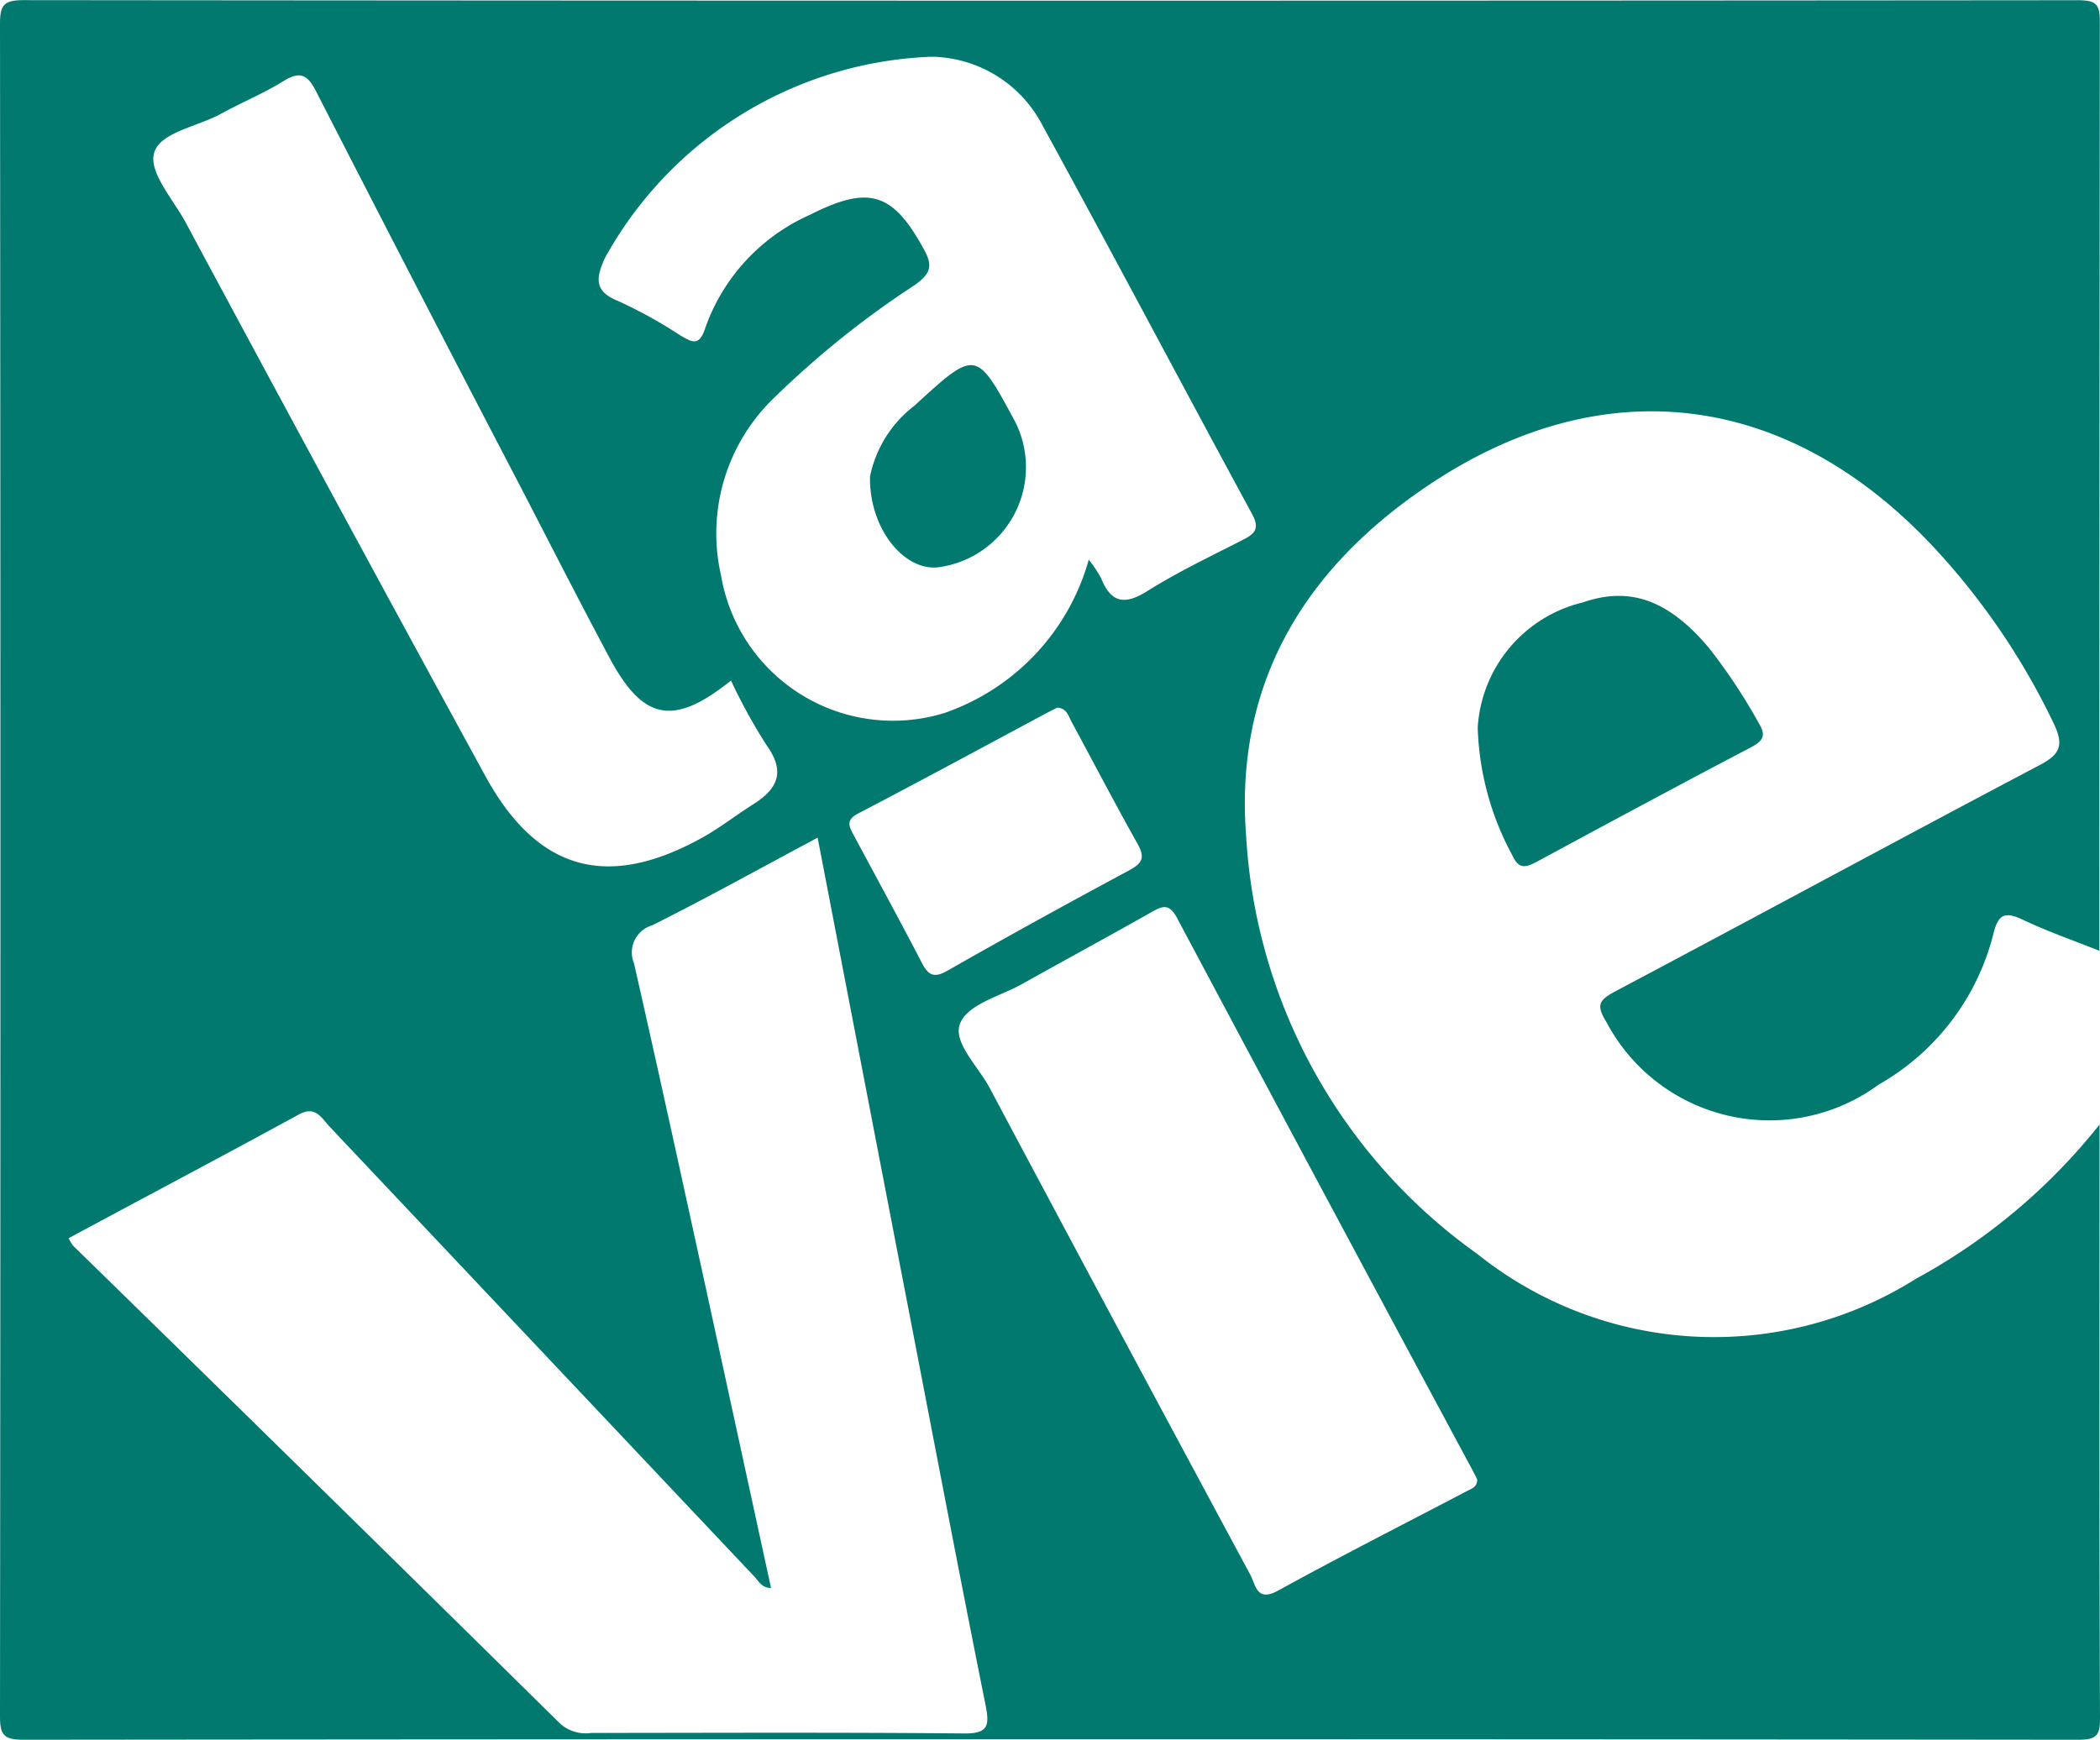
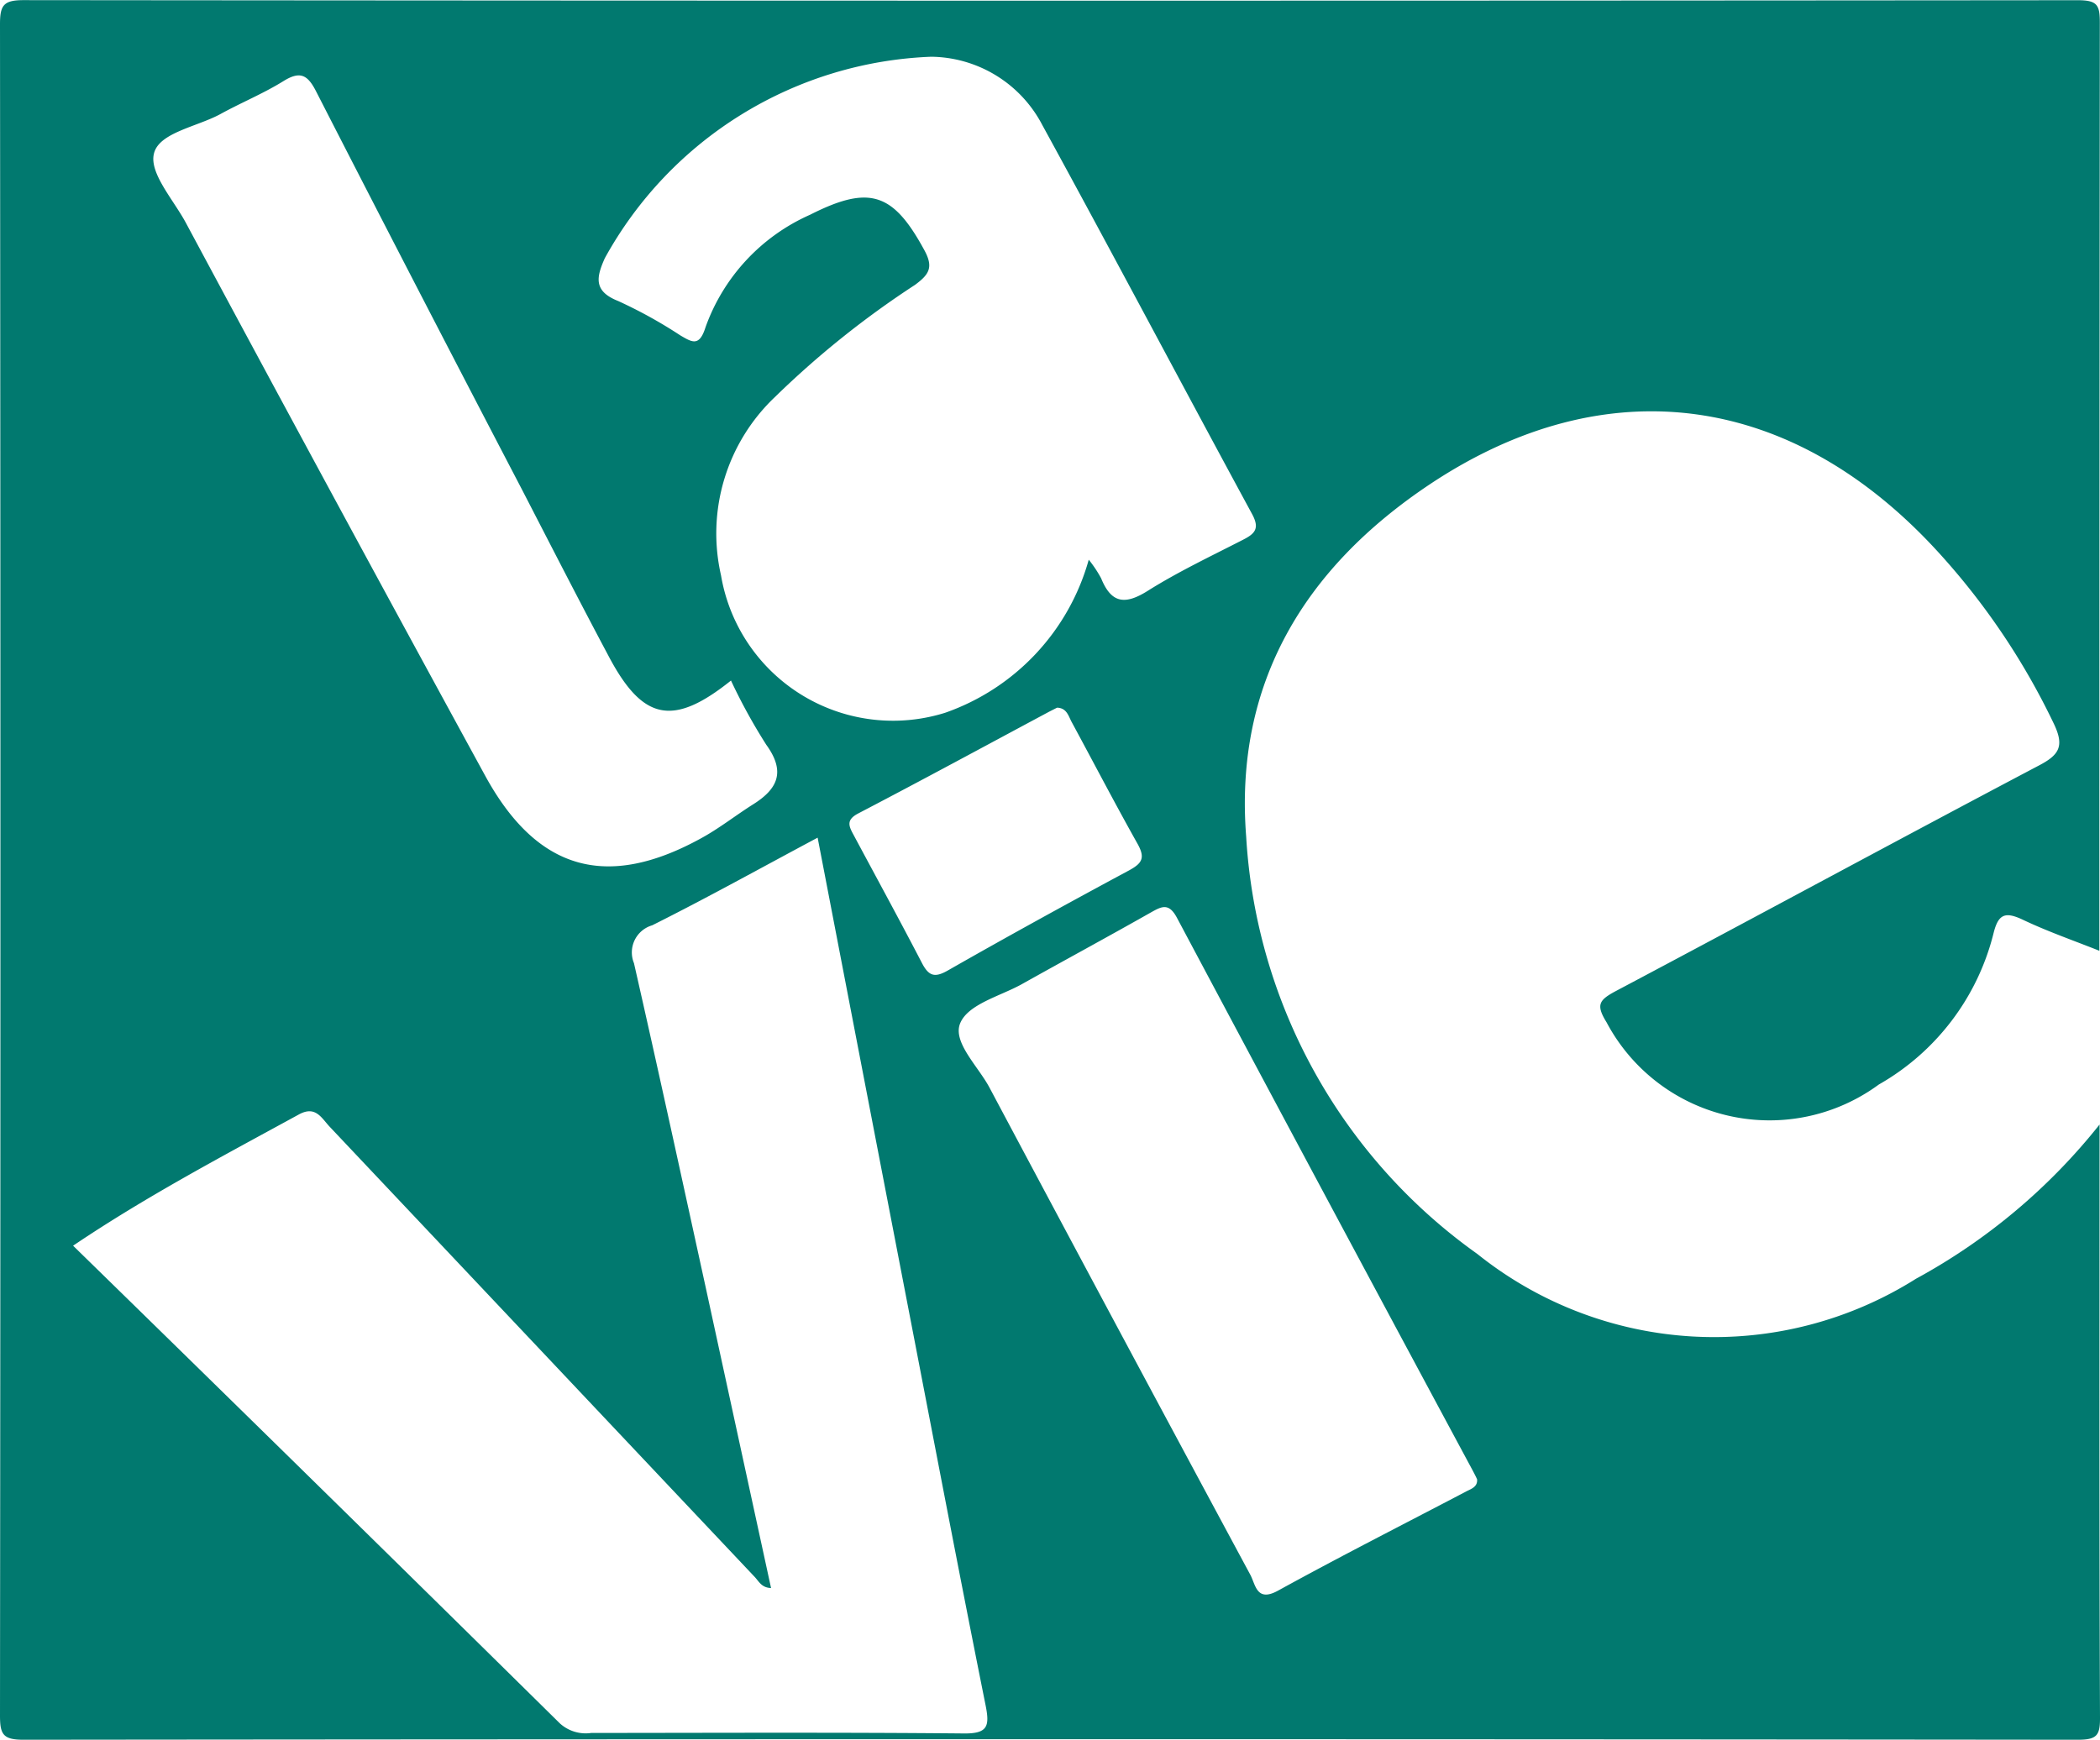
<svg xmlns="http://www.w3.org/2000/svg" id="Layer_2" data-name="Layer 2" width="47.063" height="39" viewBox="0 0 47.063 39">
  <g id="Layer_2-2" data-name="Layer 2" transform="translate(0 0)">
-     <path id="Path_574" data-name="Path 574" d="M47.053,25.189a13.47,13.47,0,0,1-4.114,3.457,8.483,8.483,0,0,1-9.832-.557,12.364,12.364,0,0,1-5.179-9.354c-.269-3.428,1.3-6.02,4.118-7.9,3.947-2.629,8.124-2.064,11.4,1.531a15.779,15.779,0,0,1,2.585,3.843c.242.508.11.7-.348.937-3.166,1.67-6.313,3.378-9.477,5.054-.372.2-.444.306-.2.7a4.134,4.134,0,0,0,6.1,1.392,5.4,5.4,0,0,0,2.569-3.383c.106-.433.255-.5.651-.315.557.266,1.147.47,1.723.7q0-10.4.01-20.8c0-.391-.047-.509-.489-.509Q23.551.006.525-.017C.074-.017,0,.105,0,.524Q.019,19.481,0,38.436c0,.418.064.544.522.544q23.026-.024,46.05,0c.431,0,.494-.107.491-.505C47.043,34.046,47.053,29.617,47.053,25.189ZM13.555,5.767a8.727,8.727,0,0,1,7.314-4.515,2.845,2.845,0,0,1,2.49,1.531c1.587,2.9,3.127,5.816,4.7,8.718.175.322.072.44-.2.578-.718.369-1.452.715-2.134,1.144-.508.32-.817.288-1.047-.278a2.693,2.693,0,0,0-.278-.418,5.084,5.084,0,0,1-3.218,3.431,3.909,3.909,0,0,1-5.023-3.079,4.216,4.216,0,0,1,1.209-4,20.6,20.6,0,0,1,3.14-2.514c.306-.228.418-.384.214-.765-.7-1.294-1.228-1.485-2.565-.807a4.362,4.362,0,0,0-2.345,2.521c-.139.443-.3.34-.566.184a10.478,10.478,0,0,0-1.392-.77C13.3,6.509,13.361,6.2,13.555,5.767ZM25.31,19.488c-1.363.733-2.72,1.478-4.064,2.245-.3.173-.433.127-.585-.166-.5-.963-1.02-1.915-1.531-2.87-.109-.2-.173-.338.106-.483,1.432-.747,2.852-1.517,4.277-2.28l.177-.09c.219.007.255.189.328.323.494.913.974,1.836,1.482,2.74C25.664,19.209,25.6,19.329,25.31,19.488ZM3.45,3.423c.111-.47.963-.6,1.488-.885C5.4,2.283,5.9,2.079,6.349,1.8c.37-.23.54-.152.731.221q2.288,4.468,4.611,8.92c.647,1.253,1.287,2.505,1.949,3.748.764,1.447,1.443,1.587,2.742.547a12.7,12.7,0,0,0,.792,1.441c.434.6.26.985-.294,1.333-.39.246-.756.536-1.159.757-2.12,1.171-3.687.731-4.849-1.4Q7.5,11.192,4.175,4.993C3.9,4.471,3.34,3.865,3.45,3.423ZM21.6,38.839c-2.784-.026-5.567-.013-8.351-.011a.861.861,0,0,1-.7-.213Q7.107,33.247,1.638,27.905a1.014,1.014,0,0,1-.1-.168C3.258,26.811,4.983,25.9,6.7,24.962c.367-.2.5.071.679.266l9.539,10.107c.092.1.153.238.362.244l-1.456-6.7c-.533-2.437-1.062-4.871-1.616-7.307a.633.633,0,0,1,.408-.849c1.235-.618,2.441-1.289,3.708-1.965.725,3.768,1.436,7.462,2.149,11.154.534,2.768,1.061,5.537,1.616,8.3C22.181,38.675,22.138,38.845,21.6,38.839Zm11.265-5.428c-1.41.739-2.83,1.46-4.224,2.227-.479.263-.5-.129-.619-.354q-2.937-5.455-5.846-10.922c-.257-.483-.835-1.023-.656-1.447s.881-.6,1.364-.864c.966-.541,1.94-1.068,2.9-1.612.248-.139.408-.231.593.116q3.3,6.2,6.626,12.387c.032.061.065.122.1.2.014.167-.125.212-.248.273Z" transform="translate(0 0.02)" fill="#01796f" />
-     <path id="Path_575" data-name="Path 575" d="M244.228,98.793a12.8,12.8,0,0,0-1.106-1.67c-.9-1.077-1.773-1.4-2.835-1.03a3.077,3.077,0,0,0-2.355,2.809,6.4,6.4,0,0,0,.784,2.875c.139.309.31.252.543.127,1.6-.864,3.2-1.727,4.821-2.576C244.352,99.178,244.386,99.056,244.228,98.793Z" transform="translate(-204.815 -82.588)" fill="#01796f" />
-     <path id="Path_576" data-name="Path 576" d="M140.087,61.294c-.022,1.172.768,2.124,1.531,2.035a2.264,2.264,0,0,0,1.716-3.274c-.87-1.613-.87-1.615-2.259-.342A2.661,2.661,0,0,0,140.087,61.294Z" transform="translate(-120.589 -50.612)" fill="#01796f" />
+     <path id="Path_574" data-name="Path 574" d="M47.053,25.189a13.47,13.47,0,0,1-4.114,3.457,8.483,8.483,0,0,1-9.832-.557,12.364,12.364,0,0,1-5.179-9.354c-.269-3.428,1.3-6.02,4.118-7.9,3.947-2.629,8.124-2.064,11.4,1.531a15.779,15.779,0,0,1,2.585,3.843c.242.508.11.7-.348.937-3.166,1.67-6.313,3.378-9.477,5.054-.372.2-.444.306-.2.7a4.134,4.134,0,0,0,6.1,1.392,5.4,5.4,0,0,0,2.569-3.383c.106-.433.255-.5.651-.315.557.266,1.147.47,1.723.7q0-10.4.01-20.8c0-.391-.047-.509-.489-.509Q23.551.006.525-.017C.074-.017,0,.105,0,.524Q.019,19.481,0,38.436c0,.418.064.544.522.544q23.026-.024,46.05,0c.431,0,.494-.107.491-.505C47.043,34.046,47.053,29.617,47.053,25.189ZM13.555,5.767a8.727,8.727,0,0,1,7.314-4.515,2.845,2.845,0,0,1,2.49,1.531c1.587,2.9,3.127,5.816,4.7,8.718.175.322.072.44-.2.578-.718.369-1.452.715-2.134,1.144-.508.32-.817.288-1.047-.278a2.693,2.693,0,0,0-.278-.418,5.084,5.084,0,0,1-3.218,3.431,3.909,3.909,0,0,1-5.023-3.079,4.216,4.216,0,0,1,1.209-4,20.6,20.6,0,0,1,3.14-2.514c.306-.228.418-.384.214-.765-.7-1.294-1.228-1.485-2.565-.807a4.362,4.362,0,0,0-2.345,2.521c-.139.443-.3.34-.566.184a10.478,10.478,0,0,0-1.392-.77C13.3,6.509,13.361,6.2,13.555,5.767ZM25.31,19.488c-1.363.733-2.72,1.478-4.064,2.245-.3.173-.433.127-.585-.166-.5-.963-1.02-1.915-1.531-2.87-.109-.2-.173-.338.106-.483,1.432-.747,2.852-1.517,4.277-2.28l.177-.09c.219.007.255.189.328.323.494.913.974,1.836,1.482,2.74C25.664,19.209,25.6,19.329,25.31,19.488ZM3.45,3.423c.111-.47.963-.6,1.488-.885C5.4,2.283,5.9,2.079,6.349,1.8c.37-.23.54-.152.731.221q2.288,4.468,4.611,8.92c.647,1.253,1.287,2.505,1.949,3.748.764,1.447,1.443,1.587,2.742.547a12.7,12.7,0,0,0,.792,1.441c.434.6.26.985-.294,1.333-.39.246-.756.536-1.159.757-2.12,1.171-3.687.731-4.849-1.4Q7.5,11.192,4.175,4.993C3.9,4.471,3.34,3.865,3.45,3.423ZM21.6,38.839c-2.784-.026-5.567-.013-8.351-.011a.861.861,0,0,1-.7-.213Q7.107,33.247,1.638,27.905C3.258,26.811,4.983,25.9,6.7,24.962c.367-.2.5.071.679.266l9.539,10.107c.092.1.153.238.362.244l-1.456-6.7c-.533-2.437-1.062-4.871-1.616-7.307a.633.633,0,0,1,.408-.849c1.235-.618,2.441-1.289,3.708-1.965.725,3.768,1.436,7.462,2.149,11.154.534,2.768,1.061,5.537,1.616,8.3C22.181,38.675,22.138,38.845,21.6,38.839Zm11.265-5.428c-1.41.739-2.83,1.46-4.224,2.227-.479.263-.5-.129-.619-.354q-2.937-5.455-5.846-10.922c-.257-.483-.835-1.023-.656-1.447s.881-.6,1.364-.864c.966-.541,1.94-1.068,2.9-1.612.248-.139.408-.231.593.116q3.3,6.2,6.626,12.387c.032.061.065.122.1.2.014.167-.125.212-.248.273Z" transform="translate(0 0.02)" fill="#01796f" />
  </g>
</svg>